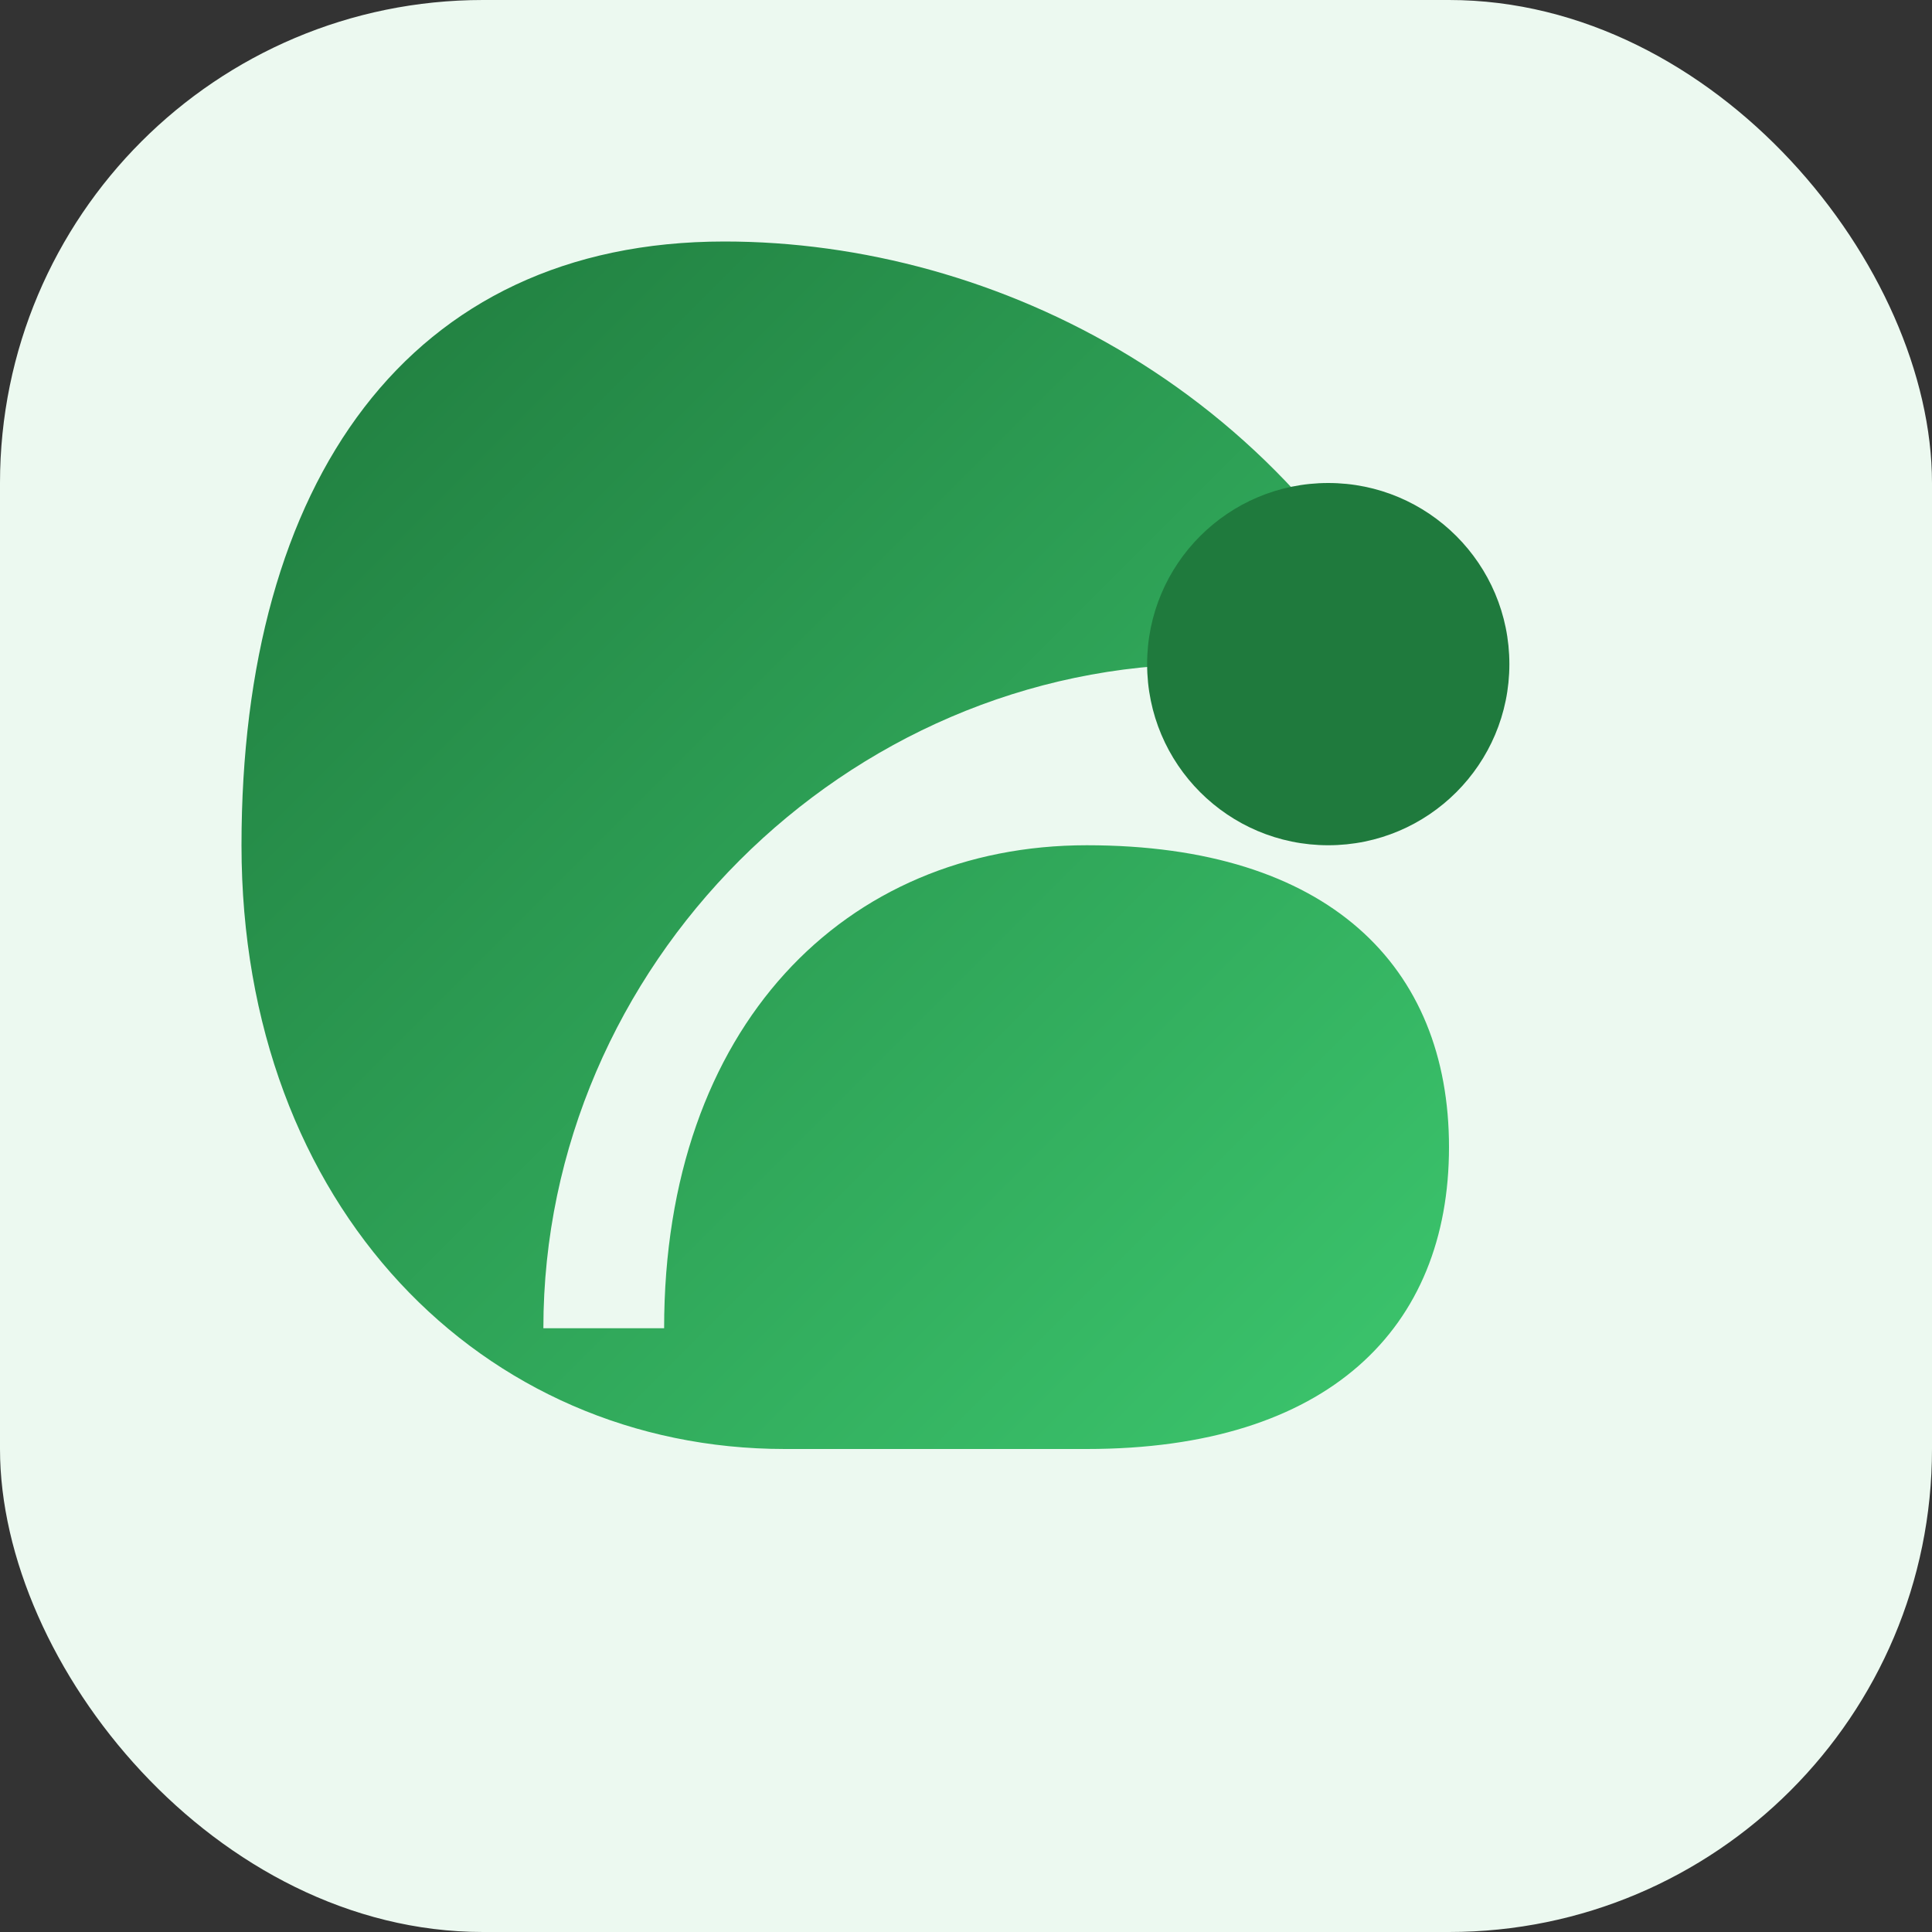
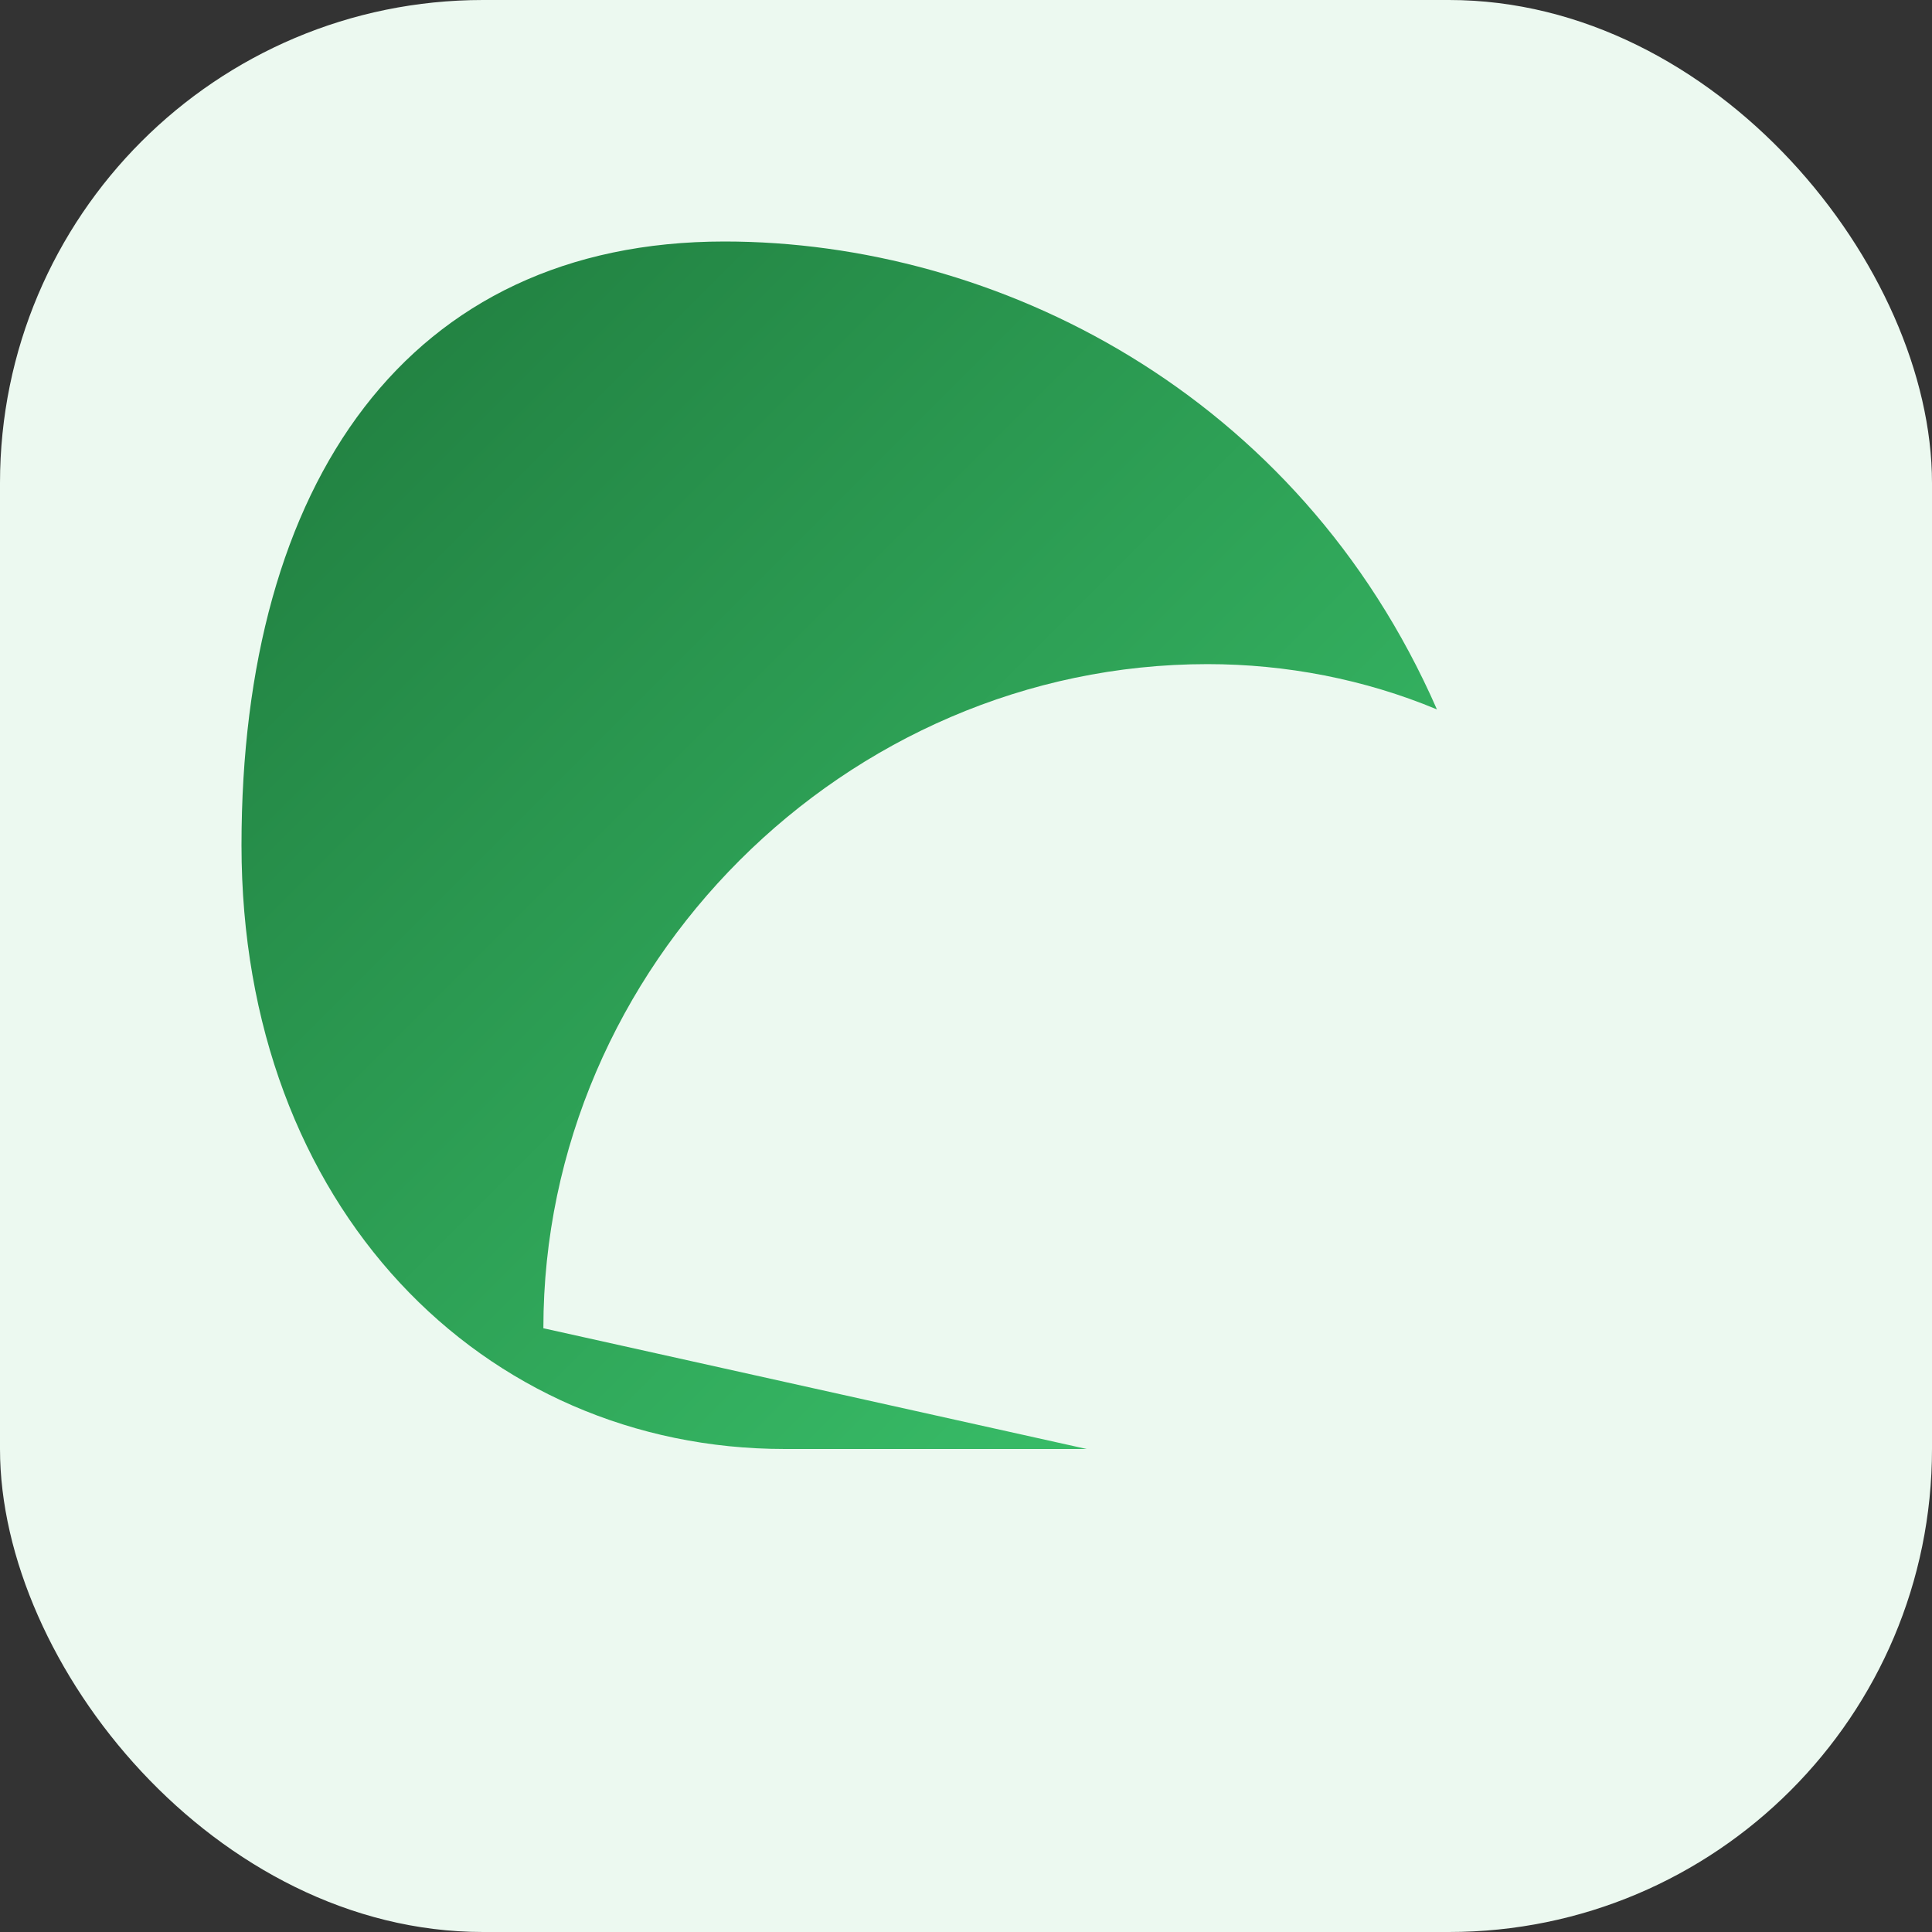
<svg xmlns="http://www.w3.org/2000/svg" viewBox="0 0 64 64" role="img" aria-label="FaremSpolu">
  <rect x="0" y="0" width="64" height="64" fill="#333333" stroke="none" />
  <defs>
    <linearGradient id="leaf" x1="0%" y1="0%" x2="100%" y2="100%">
      <stop offset="0%" stop-color="#1f7a3d" />
      <stop offset="100%" stop-color="#3cc76e" />
    </linearGradient>
  </defs>
  <rect width="64" height="64" rx="16" fill="#ecf9f0" />
-   <path d="M18 44c0-12 10-22 22-22 2.6 0 5.2.5 7.6 1.5C43 13 33 8 24 8 13.5 8 8 16 8 28c0 12 8 20 18 20h10c8 0 12-4 12-10 0-6-4-10-12-10-8 0-14 6-14 16" fill="url(#leaf)" />
-   <circle cx="44" cy="22" r="6" fill="#1f7a3d" />
+   <path d="M18 44c0-12 10-22 22-22 2.6 0 5.2.5 7.6 1.5C43 13 33 8 24 8 13.5 8 8 16 8 28c0 12 8 20 18 20h10" fill="url(#leaf)" />
</svg>